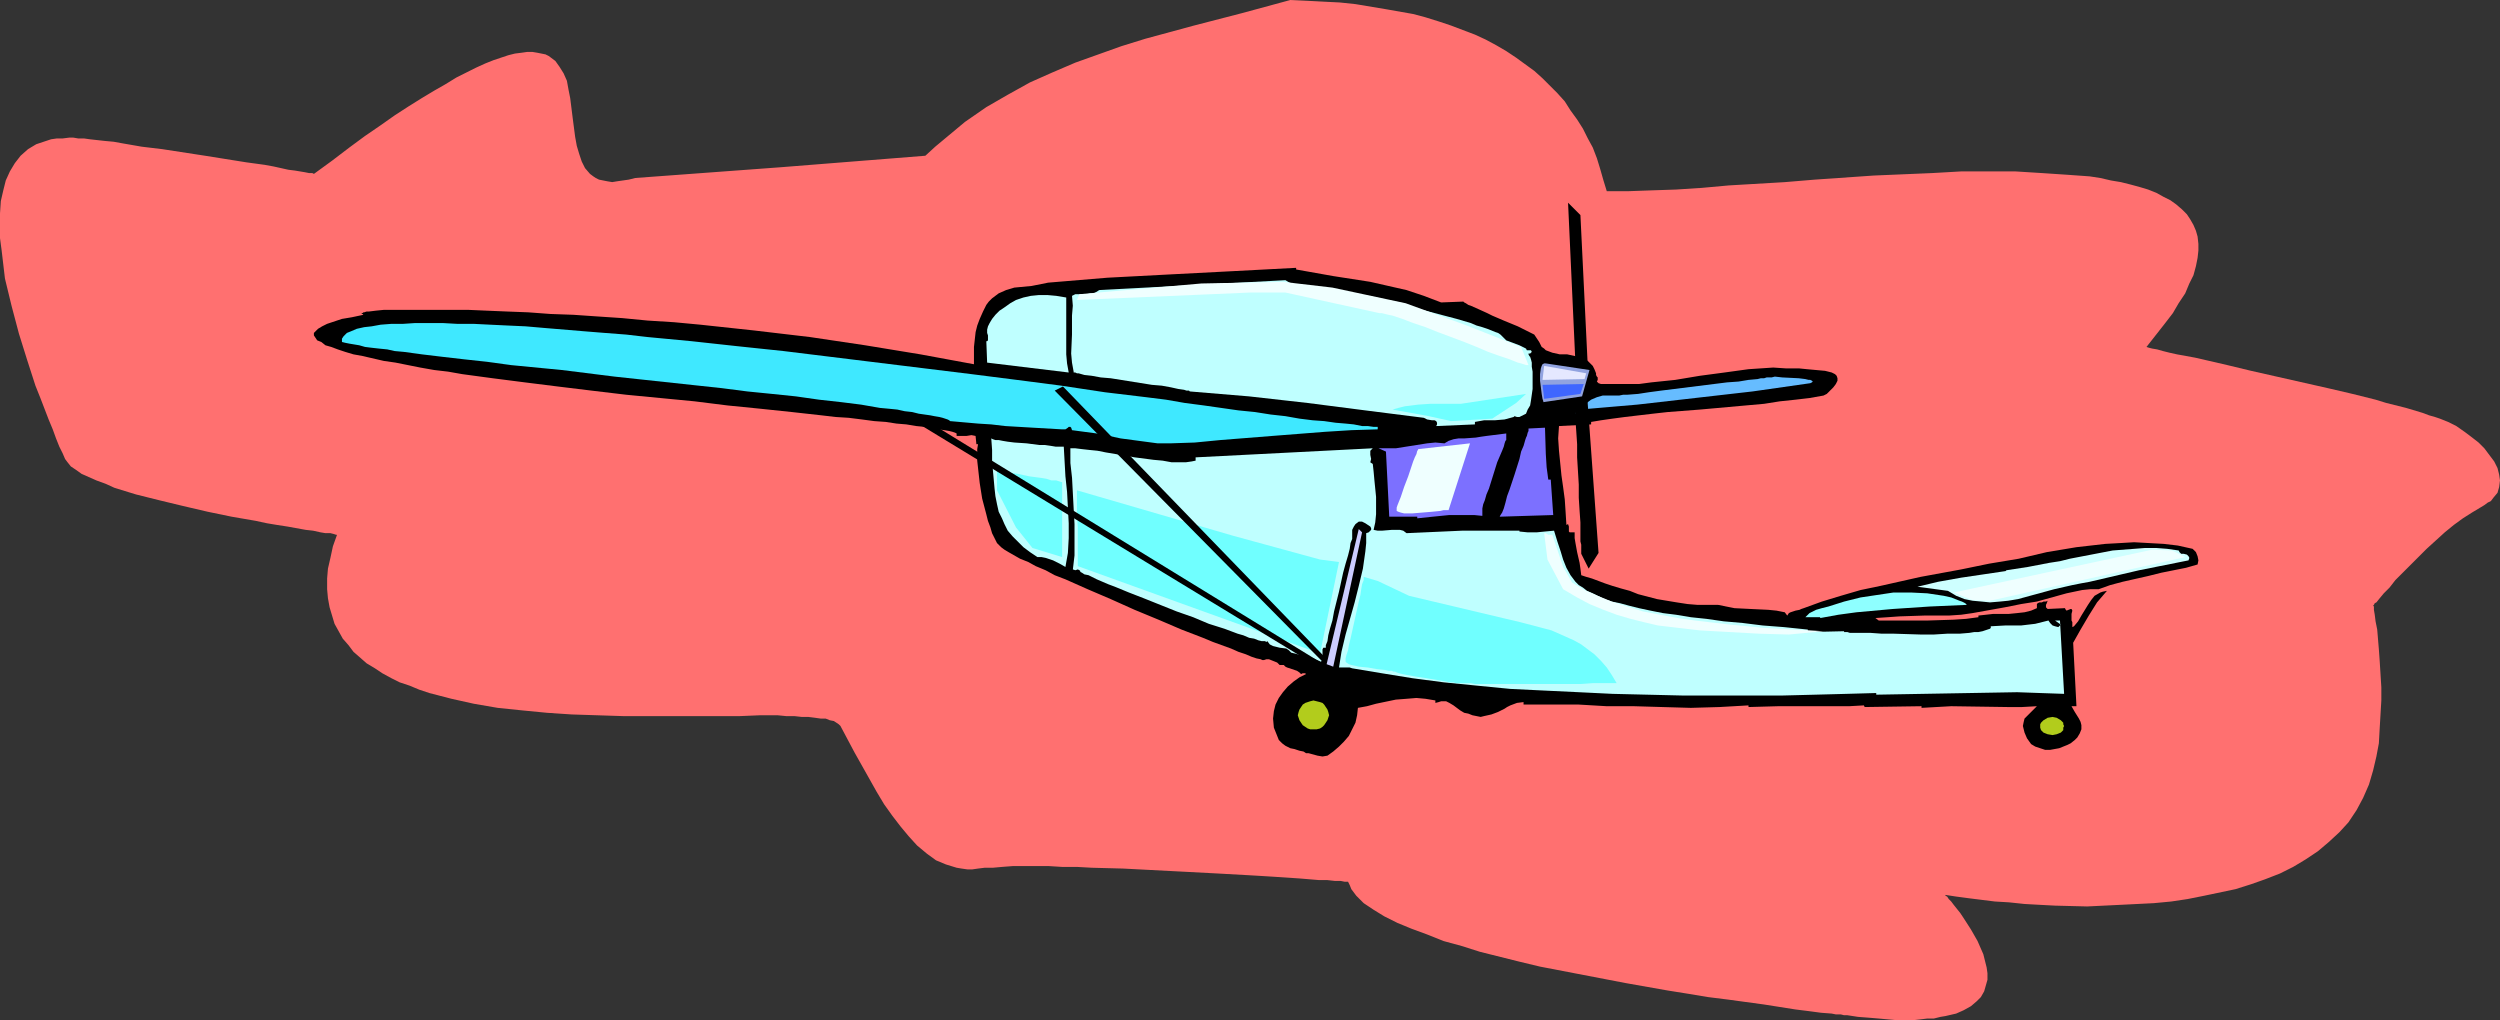
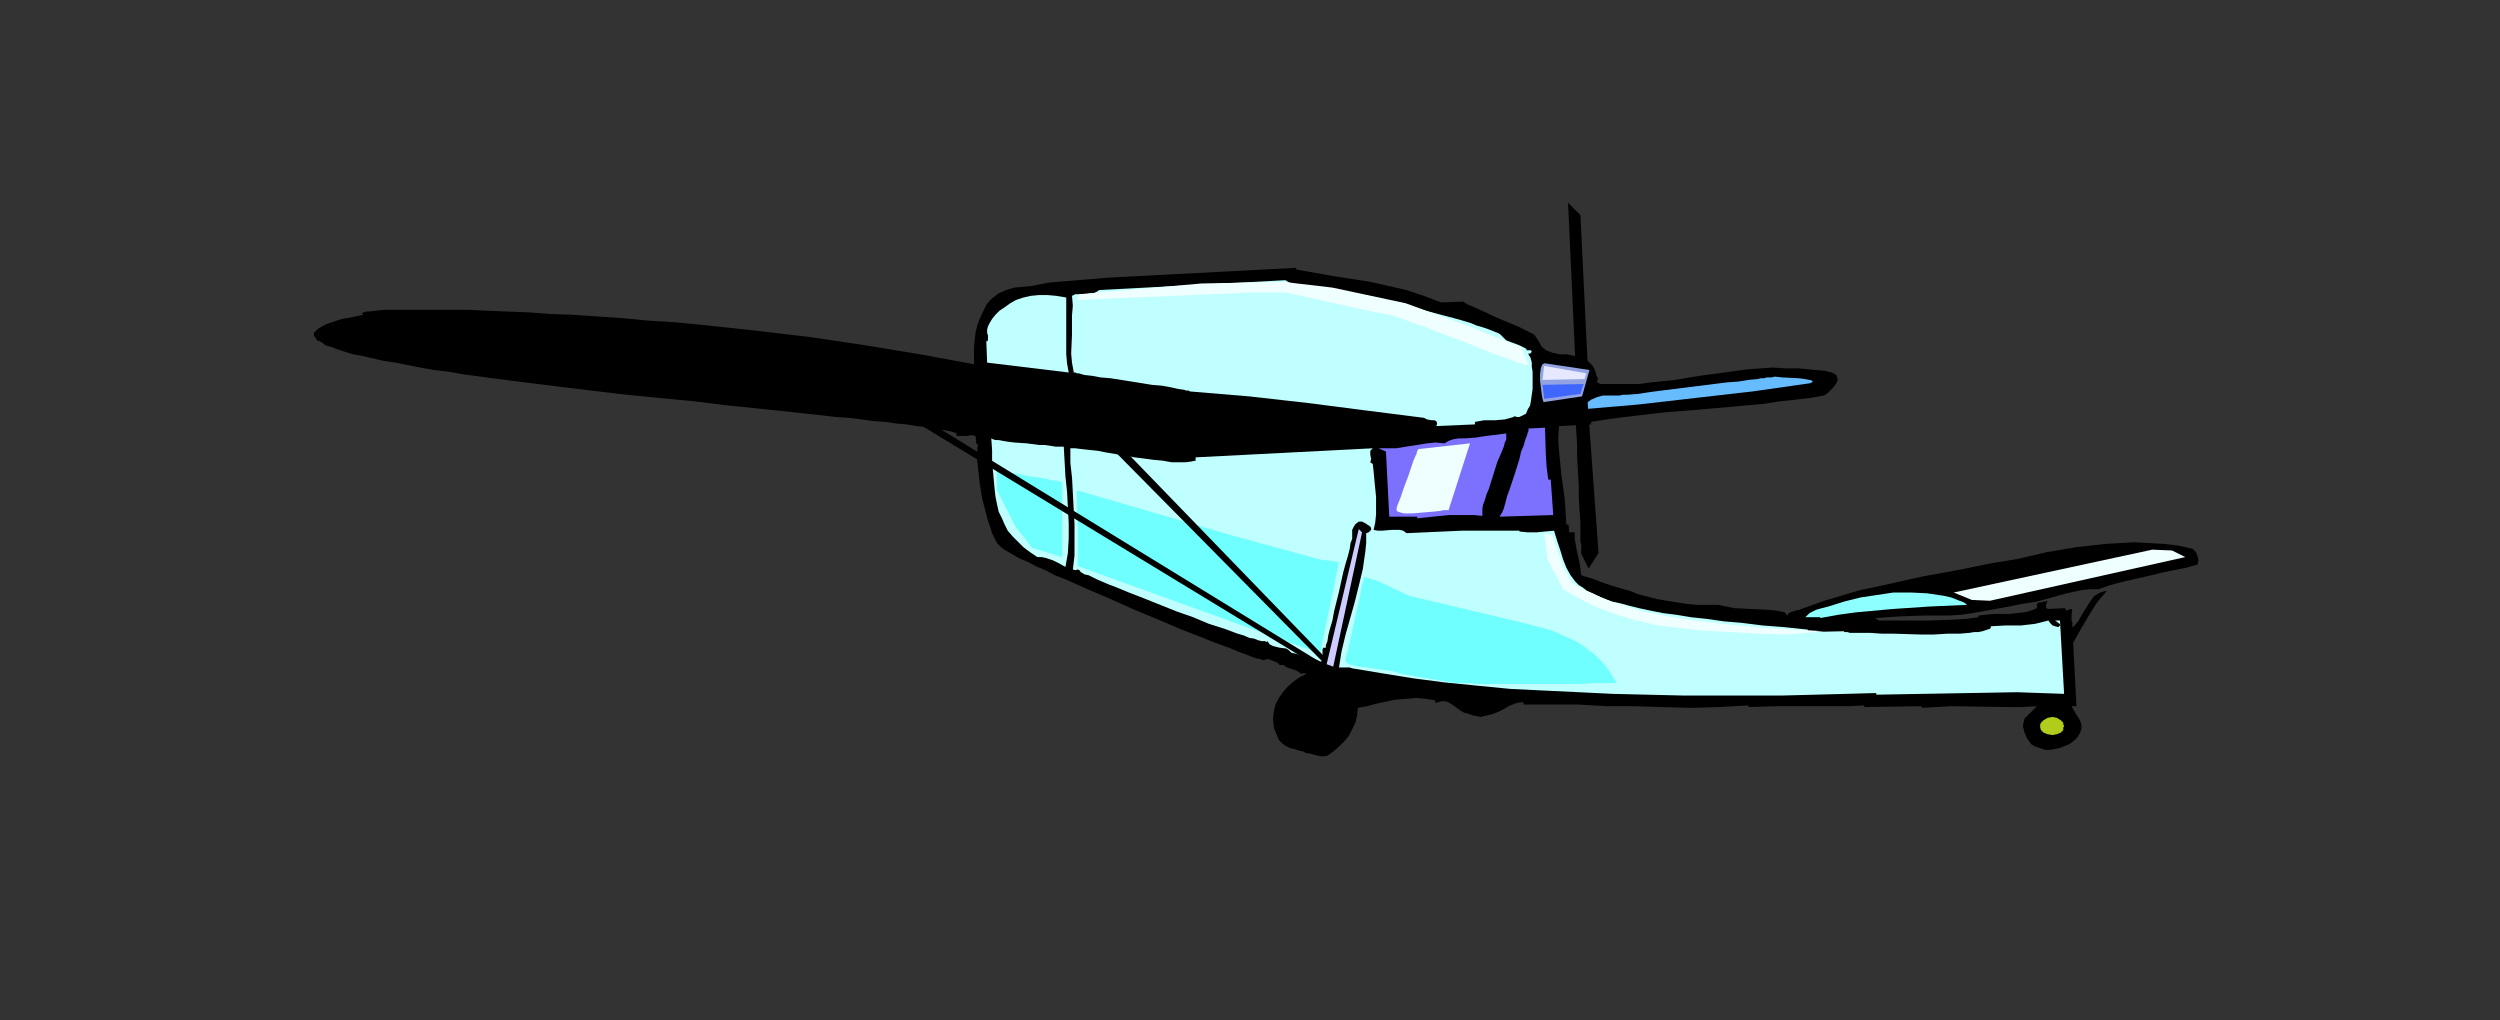
<svg xmlns="http://www.w3.org/2000/svg" xmlns:ns1="http://sodipodi.sourceforge.net/DTD/sodipodi-0.dtd" xmlns:ns2="http://www.inkscape.org/namespaces/inkscape" version="1.0" width="129.724mm" height="52.938mm" id="svg31" ns1:docname="Plane 207.wmf">
  <rect width="100%" height="100%" fill="#333333" stroke="none" />
  <ns1:namedview id="namedview31" pagecolor="#ffffff" bordercolor="#000000" borderopacity="0.25" ns2:showpageshadow="2" ns2:pageopacity="0.0" ns2:pagecheckerboard="0" ns2:deskcolor="#d1d1d1" ns2:document-units="mm" />
  <defs id="defs1">
    <pattern id="WMFhbasepattern" patternUnits="userSpaceOnUse" width="6" height="6" x="0" y="0" />
  </defs>
-   <path style="fill:#ff7070;fill-opacity:1;fill-rule:evenodd;stroke:none" d="m 181.477,30.545 1.939,-1.778 1.939,-1.616 3.878,-3.232 4.202,-2.909 4.202,-2.424 4.363,-2.424 4.363,-1.939 4.525,-1.939 4.525,-1.616 4.525,-1.616 4.686,-1.455 9.534,-2.586 9.373,-2.424 L 253.065,0 l 3.394,0.162 3.07,0.162 3.232,0.162 3.07,0.323 2.909,0.485 2.909,0.485 2.747,0.485 2.747,0.485 2.424,0.646 2.586,0.808 2.424,0.808 4.686,1.778 2.101,0.97 2.101,1.131 1.939,1.131 1.939,1.293 1.778,1.293 1.778,1.293 1.616,1.455 1.454,1.455 1.454,1.455 1.454,1.616 1.131,1.778 1.293,1.778 1.131,1.778 0.97,1.939 0.97,1.778 0.808,2.101 0.646,2.101 0.646,2.263 0.646,2.101 h 2.101 2.101 l 4.525,-0.162 4.848,-0.162 5.01,-0.323 5.333,-0.485 5.494,-0.323 5.494,-0.323 5.818,-0.485 11.635,-0.808 11.474,-0.485 5.656,-0.323 h 5.494 5.171 l 5.171,0.323 4.848,0.323 2.262,0.162 2.262,0.162 2.101,0.323 2.101,0.485 1.939,0.323 1.939,0.485 1.778,0.485 1.616,0.485 1.616,0.646 1.454,0.808 1.293,0.646 1.131,0.808 1.131,0.97 0.97,0.97 0.646,0.97 0.646,1.131 0.485,1.131 0.323,1.131 0.162,1.455 v 1.293 l -0.162,1.455 -0.323,1.616 -0.485,1.778 -0.808,1.616 -0.808,1.939 -1.293,1.939 -1.131,1.939 -1.616,2.101 -1.778,2.263 -1.778,2.263 v 0 l 0.485,0.162 0.646,0.162 0.97,0.162 1.131,0.323 1.293,0.323 1.454,0.323 1.778,0.323 1.778,0.323 2.101,0.485 2.101,0.485 2.101,0.485 4.686,1.131 5.01,1.131 10.019,2.263 4.848,1.131 4.525,1.131 2.101,0.646 1.939,0.485 1.939,0.485 1.616,0.485 1.616,0.485 1.293,0.485 1.131,0.323 0.97,0.323 1.616,0.646 1.616,0.808 1.616,1.131 1.293,0.97 1.454,1.131 1.131,1.131 0.97,1.293 0.97,1.293 0.646,1.293 0.323,1.293 0.162,1.131 -0.162,1.293 -0.323,1.131 -0.808,0.97 -0.485,0.646 -0.646,0.323 -0.646,0.485 -0.808,0.485 -1.616,0.97 -1.778,1.131 -1.778,1.293 -1.778,1.455 -3.555,3.232 -3.232,3.232 -1.454,1.455 -1.454,1.455 -1.131,1.455 -1.131,1.131 -0.808,0.97 -0.646,0.808 -0.323,0.162 -0.162,0.323 v 0 l -0.162,0.162 v 0 l 0.162,0.162 v 0.323 0.323 l 0.162,0.97 0.162,1.293 0.323,1.616 0.162,1.939 0.162,1.939 0.162,2.263 0.162,2.586 0.162,2.586 v 2.586 l -0.162,2.747 -0.162,2.747 -0.162,2.909 -0.485,2.586 -0.646,2.747 -0.808,2.747 -1.131,2.586 -1.293,2.424 -1.616,2.424 -1.778,1.939 -2.101,1.939 -2.101,1.778 -2.424,1.616 -2.424,1.455 -2.586,1.293 -2.909,1.131 -2.747,0.97 -3.07,0.97 -3.07,0.646 -3.07,0.646 -3.232,0.646 -3.232,0.485 -3.394,0.323 -6.464,0.323 -6.626,0.323 -6.302,-0.162 -3.07,-0.162 -2.909,-0.162 -3.07,-0.323 -2.747,-0.162 -2.586,-0.323 -2.586,-0.323 -2.424,-0.323 -2.101,-0.323 v 0.162 l 0.323,0.162 0.323,0.485 0.485,0.485 0.485,0.646 0.646,0.808 0.646,0.808 0.646,0.97 1.454,2.263 1.293,2.263 1.131,2.586 0.323,1.293 0.323,1.293 0.162,1.131 v 1.293 l -0.323,1.131 -0.323,1.131 -0.646,1.131 -0.808,0.808 -1.131,0.97 -1.454,0.808 -1.454,0.646 -2.101,0.485 -0.97,0.162 -1.293,0.323 h -1.293 l -1.293,0.162 -1.454,0.162 h -3.232 l -1.778,-0.162 -1.778,-0.162 -1.939,-0.162 -2.101,-0.162 -2.101,-0.323 h -0.646 l -0.646,-0.162 h -0.97 l -0.808,-0.162 -2.101,-0.162 -2.424,-0.323 -2.586,-0.323 -3.07,-0.485 -3.07,-0.485 -3.555,-0.485 -3.555,-0.485 -3.878,-0.485 -3.878,-0.646 -4.04,-0.646 -8.242,-1.455 -8.403,-1.616 -8.403,-1.616 -4.04,-0.97 -3.878,-0.97 -3.878,-0.97 -3.555,-1.131 -3.555,-0.97 -3.232,-1.293 -3.07,-1.131 -2.747,-1.131 -2.586,-1.293 -2.101,-1.293 -1.939,-1.293 -0.646,-0.646 -0.808,-0.808 -0.485,-0.646 -0.485,-0.646 -0.323,-0.808 -0.323,-0.646 h -0.162 -0.485 l -0.808,-0.162 h -1.131 l -1.454,-0.162 h -1.616 l -1.939,-0.162 -1.939,-0.162 -2.424,-0.162 -2.424,-0.162 -2.586,-0.162 -2.747,-0.162 -5.818,-0.323 -6.141,-0.323 -12.443,-0.646 -6.141,-0.162 -2.909,-0.162 h -2.909 l -2.586,-0.162 h -7.11 l -2.101,0.162 -1.778,0.162 h -1.616 l -1.293,0.162 -1.131,0.162 h -0.97 l -1.131,-0.162 -0.97,-0.162 -2.101,-0.646 -1.939,-0.808 -1.778,-1.293 -1.939,-1.616 -1.616,-1.778 -1.616,-1.939 -1.616,-2.101 -1.616,-2.263 -1.454,-2.424 -1.454,-2.586 -2.909,-5.172 -2.747,-5.172 -0.323,-0.323 -0.485,-0.323 -0.485,-0.323 -0.808,-0.162 -0.808,-0.323 h -0.97 l -1.131,-0.162 -1.293,-0.162 h -1.293 l -1.454,-0.162 h -1.616 l -1.616,-0.162 h -3.555 l -3.878,0.162 h -4.202 -4.363 -14.382 l -5.01,-0.162 -5.01,-0.162 -4.848,-0.323 -5.01,-0.485 -4.686,-0.485 -4.686,-0.808 -4.363,-0.97 -4.363,-1.131 -1.939,-0.646 -1.939,-0.808 -1.939,-0.646 -1.616,-0.808 -1.778,-0.97 -1.454,-0.97 -1.616,-0.97 -1.293,-1.131 -1.293,-1.131 -0.97,-1.293 -1.131,-1.293 -0.808,-1.455 -0.808,-1.455 -0.485,-1.616 -0.485,-1.616 -0.323,-1.778 -0.162,-1.778 v -2.101 l 0.162,-1.939 0.485,-2.101 0.485,-2.263 0.808,-2.263 h -0.162 l -0.485,-0.162 -0.646,-0.162 h -0.97 l -0.97,-0.162 -1.454,-0.323 -1.454,-0.162 -1.778,-0.323 -1.778,-0.323 -2.101,-0.323 -1.939,-0.323 -2.262,-0.485 -4.686,-0.808 -4.686,-0.97 -4.848,-1.131 -4.686,-1.131 -4.525,-1.131 -2.101,-0.646 -2.101,-0.646 -1.778,-0.808 -1.778,-0.646 -1.454,-0.646 -1.454,-0.646 -1.131,-0.808 -0.97,-0.646 -0.646,-0.808 -0.485,-0.646 -0.485,-1.131 -0.646,-1.293 -0.646,-1.616 L 10.342,84.201 9.534,82.262 8.726,80.161 7.918,78.06 6.949,75.636 5.333,70.626 3.717,65.454 2.262,59.959 0.97,54.626 0.646,51.878 0.323,49.131 0,46.707 V 44.121 41.858 L 0.162,39.434 0.646,37.333 1.131,35.394 1.939,33.616 2.909,32 4.04,30.545 5.494,29.252 7.11,28.283 l 1.939,-0.646 0.97,-0.323 1.131,-0.162 h 1.131 l 1.293,-0.162 h 0.808 l 0.97,0.162 h 1.131 l 1.131,0.162 1.454,0.162 1.454,0.162 1.778,0.162 1.778,0.323 3.717,0.646 4.04,0.485 8.403,1.293 4.04,0.646 4.04,0.646 3.555,0.485 1.778,0.323 1.454,0.323 1.454,0.323 1.293,0.162 0.97,0.162 0.97,0.162 0.808,0.162 h 0.646 l 0.323,0.162 v 0 l 3.555,-2.586 3.394,-2.586 3.07,-2.263 3.07,-2.101 2.747,-1.939 2.747,-1.778 2.586,-1.616 2.424,-1.455 2.262,-1.293 2.101,-1.293 1.939,-0.97 1.939,-0.97 1.778,-0.808 1.616,-0.646 1.454,-0.485 1.454,-0.485 1.293,-0.323 1.293,-0.162 1.131,-0.162 h 0.97 l 0.97,0.162 0.808,0.162 0.808,0.162 0.646,0.323 0.646,0.485 0.646,0.485 0.808,1.131 0.808,1.293 0.646,1.455 0.323,1.778 0.323,1.616 0.485,3.879 0.485,3.717 0.323,1.778 0.485,1.616 0.485,1.455 0.646,1.293 0.97,1.131 0.646,0.485 0.485,0.323 0.646,0.323 0.808,0.162 0.808,0.162 0.97,0.162 0.97,-0.162 1.131,-0.162 1.131,-0.162 1.293,-0.323 28.442,-2.101 z" id="path1" />
  <path style="fill:#000000;fill-opacity:1;fill-rule:evenodd;stroke:none" d="m 71.266,61.737 -0.162,-0.162 H 70.942 V 61.414 h 0.162 l 0.162,-0.162 h 0.162 l 0.485,-0.162 h 0.485 l 1.293,-0.162 1.616,-0.162 h 1.939 2.424 2.586 2.909 3.07 3.555 l 3.717,0.162 3.878,0.162 4.202,0.162 4.363,0.323 4.525,0.162 4.686,0.323 4.848,0.323 5.01,0.485 5.171,0.323 5.171,0.485 10.504,1.131 10.989,1.293 10.827,1.616 10.827,1.778 10.504,1.939 V 69.818 68.04 l 0.162,-1.455 0.162,-1.455 0.323,-1.293 0.485,-1.293 0.646,-1.455 0.646,-1.293 0.485,-0.646 0.646,-0.646 0.646,-0.485 0.646,-0.485 1.454,-0.646 1.616,-0.485 3.394,-0.323 1.616,-0.323 1.616,-0.323 5.818,-0.485 5.818,-0.485 6.141,-0.323 6.141,-0.323 12.443,-0.646 12.282,-0.646 v 0.323 l 7.272,1.293 7.272,1.131 3.555,0.808 3.555,0.808 3.394,1.131 3.394,1.293 4.202,-0.162 h 0.162 l 0.162,0.162 0.323,0.162 0.485,0.323 0.485,0.162 1.454,0.646 1.778,0.808 0.97,0.485 2.262,0.97 2.747,1.131 2.909,1.455 0.323,0.162 0.323,0.485 0.646,0.97 0.485,0.97 0.485,0.323 0.323,0.323 1.293,0.485 1.454,0.323 h 1.454 l 1.454,0.323 1.454,0.323 0.646,0.323 0.485,0.323 0.485,0.485 0.485,0.485 0.323,0.646 0.323,0.808 v 0.323 l 0.162,0.323 0.162,0.162 v 0.162 0.323 l -0.162,0.323 v 0 l 0.162,0.162 0.162,0.162 0.485,0.162 v 0 0 h -0.162 2.586 2.424 2.586 l 2.424,-0.323 4.686,-0.485 4.848,-0.808 4.848,-0.646 4.686,-0.646 2.424,-0.162 2.424,-0.162 2.424,0.162 h 2.586 l 1.616,0.162 1.778,0.162 1.778,0.162 0.646,0.162 0.646,0.162 0.646,0.323 0.323,0.323 0.162,0.485 v 0.485 l -0.323,0.646 -0.485,0.646 -0.808,0.808 -0.485,0.485 -0.646,0.323 -2.747,0.485 -2.747,0.323 -3.07,0.323 -3.07,0.485 -12.605,1.131 -6.302,0.485 -2.909,0.323 -2.747,0.323 -2.747,0.323 -2.424,0.323 -2.262,0.323 -1.939,0.323 v 0.485 l -6.302,0.323 -0.162,2.424 0.162,2.424 0.485,4.848 0.323,2.263 0.323,2.424 0.162,2.424 0.162,2.586 0.323,-0.162 0.162,0.485 v 0.485 0.485 l 0.162,0.162 h 0.323 0.646 v 1.131 l 0.162,0.97 0.323,1.778 0.485,2.101 0.162,1.131 0.162,1.293 0.97,0.323 1.131,0.323 1.293,0.485 1.293,0.485 1.454,0.485 1.616,0.485 1.778,0.485 1.616,0.646 3.717,0.97 3.878,0.646 2.101,0.323 1.939,0.162 h 2.101 1.939 l 1.616,0.323 1.616,0.323 3.232,0.162 3.394,0.162 1.616,0.162 1.616,0.323 0.485,0.646 0.323,-0.485 0.323,-0.162 0.97,-0.323 0.808,-0.162 0.323,-0.162 0.485,-0.162 3.555,-1.293 3.717,-1.131 3.878,-1.131 3.878,-0.808 7.918,-1.778 7.918,-1.455 5.494,-1.131 5.818,-0.97 5.494,-1.293 5.818,-0.97 5.656,-0.646 2.909,-0.162 2.747,-0.162 2.909,0.162 2.909,0.162 2.747,0.323 2.909,0.646 0.646,0.646 0.323,0.808 0.162,0.808 -0.162,0.808 -2.262,0.646 -2.424,0.485 -2.424,0.485 -2.586,0.646 -5.01,1.131 -2.424,0.646 -2.262,0.808 h -1.616 l -1.616,0.162 -3.07,0.646 -2.909,0.808 -2.909,0.808 -3.07,0.485 -3.232,0.646 -6.302,1.131 -2.262,0.323 -2.424,0.162 h -4.848 l -4.848,0.162 -2.262,0.162 -2.424,0.162 0.646,0.485 h 4.686 5.01 l 5.01,-0.162 2.424,-0.162 2.424,-0.323 v -0.323 l 1.454,-0.162 1.454,-0.162 h 1.616 1.454 l 1.616,-0.162 1.454,-0.162 1.293,-0.323 1.131,-0.485 v -0.485 -0.323 l 0.162,-0.162 0.323,-0.162 h 0.485 l 0.323,-0.162 h 0.485 l 0.323,-0.162 -0.162,0.485 -0.162,0.323 v 0.485 l 0.323,0.323 3.394,-0.162 0.162,0.323 0.162,0.162 0.808,-0.323 h 0.162 l 0.162,0.323 -0.162,0.646 v 0.808 0.485 l 0.162,0.323 v 0.97 l 0.323,-0.162 0.808,-0.97 0.646,-1.131 1.293,-2.101 0.646,-0.97 0.646,-0.808 1.131,-0.646 0.485,-0.162 0.808,-0.162 -0.97,1.131 -0.97,1.131 -1.616,2.586 -1.616,2.747 -1.454,2.586 0.646,12.444 h -0.97 l 0.646,1.131 0.808,1.293 0.323,0.646 0.162,0.646 v 0.808 l -0.323,0.808 -0.485,0.808 -0.485,0.485 -0.808,0.646 -0.646,0.323 -1.616,0.646 -1.778,0.323 h -0.97 l -0.97,-0.323 -0.97,-0.323 -0.808,-0.485 -0.808,-1.131 -0.485,-1.131 -0.162,-0.646 -0.162,-0.646 0.162,-0.808 0.162,-0.646 2.424,-2.424 -2.909,0.162 h -2.909 l -10.989,-0.162 -2.909,0.162 -2.909,0.162 v -0.323 l -11.15,0.162 -0.162,-0.323 -2.909,0.162 h -2.747 -5.656 -5.494 l -5.818,0.162 v -0.323 l -5.656,0.323 -5.656,0.162 -5.656,-0.162 -5.494,-0.162 h -5.333 l -5.494,-0.323 h -10.827 v -0.485 l -1.293,0.162 -1.293,0.485 -0.646,0.323 -0.485,0.323 -1.293,0.646 -1.293,0.485 -1.454,0.323 -0.646,0.162 -0.808,-0.162 -0.808,-0.162 -0.808,-0.323 -0.808,-0.162 -0.808,-0.485 -0.646,-0.485 -0.646,-0.485 -0.808,-0.485 -0.646,-0.323 h -0.97 l -0.485,0.162 -0.646,0.162 v -0.485 l -1.939,-0.323 -1.778,-0.162 -1.939,0.162 -2.101,0.162 -3.878,0.808 -1.778,0.485 -1.778,0.323 -0.162,1.455 -0.323,1.455 -0.646,1.293 -0.646,1.293 -0.97,1.131 -0.97,0.97 -1.131,0.97 -1.131,0.808 -0.97,0.162 -0.97,-0.162 -1.778,-0.485 h -0.485 l -0.485,-0.323 -0.808,-0.162 -0.97,-0.323 -0.808,-0.162 -0.97,-0.485 -0.646,-0.485 -0.646,-0.646 -0.323,-0.808 -0.323,-0.808 -0.323,-0.808 -0.162,-1.778 0.162,-1.455 0.323,-1.293 0.646,-1.293 0.808,-1.131 0.97,-1.131 1.131,-0.97 1.131,-0.808 1.293,-0.646 -0.162,-0.162 h -0.485 l -0.323,0.162 -0.323,-0.323 -0.485,-0.323 -0.97,-0.323 -0.97,-0.323 -0.323,-0.162 -0.323,-0.323 h -0.808 l -0.485,-0.485 -0.808,-0.323 -0.808,-0.323 h -0.485 l -0.485,0.162 h -0.323 l -0.323,-0.162 -0.808,-0.162 -0.97,-0.323 -1.131,-0.485 -1.454,-0.485 -1.454,-0.646 -1.778,-0.646 -1.778,-0.646 -1.939,-0.808 -4.202,-1.616 -4.525,-1.939 -4.686,-1.939 -4.686,-2.101 -4.525,-1.939 -4.363,-1.939 -2.101,-0.808 -1.778,-0.97 -1.939,-0.808 -1.454,-0.808 -1.616,-0.646 -1.131,-0.646 -1.131,-0.646 -0.808,-0.485 -0.646,-0.485 -0.323,-0.323 -0.485,-0.485 -0.485,-0.97 -0.485,-0.97 -0.323,-1.131 -0.485,-1.293 -0.323,-1.293 -0.808,-3.071 -0.485,-3.071 -0.323,-2.909 -0.162,-1.455 v -1.131 -1.131 l 0.162,-0.97 h -0.323 l -0.162,-1.616 -0.808,-0.162 -0.97,0.162 h -1.939 v -0.485 l -0.323,-0.162 -0.485,-0.162 -0.646,-0.162 -0.97,-0.162 -1.131,-0.162 -1.293,-0.323 -1.454,-0.162 -1.616,-0.162 -1.939,-0.323 -1.939,-0.162 -2.101,-0.323 -2.262,-0.162 -2.424,-0.323 -2.586,-0.323 -2.586,-0.162 -2.747,-0.323 -5.818,-0.646 -6.141,-0.646 -6.464,-0.646 -6.464,-0.808 -13.413,-1.293 -6.787,-0.808 -6.626,-0.808 -6.464,-0.808 -6.302,-0.808 -5.979,-0.808 -2.747,-0.485 -2.747,-0.323 -2.747,-0.485 -2.424,-0.485 -2.424,-0.485 -2.262,-0.323 -2.101,-0.485 -2.101,-0.485 -1.778,-0.323 -1.616,-0.485 -1.454,-0.485 -1.293,-0.485 -1.131,-0.323 -0.808,-0.646 -0.808,-0.323 -0.323,-0.485 -0.323,-0.485 v -0.485 l 0.323,-0.323 0.485,-0.485 0.808,-0.485 0.97,-0.485 1.454,-0.485 1.454,-0.485 1.939,-0.323 z" id="path2" />
-   <path style="fill:#3fe8ff;fill-opacity:1;fill-rule:evenodd;stroke:none" d="m 270.195,83.717 v 0.485 l -5.171,0.162 -5.171,0.323 -10.342,0.808 -10.181,0.808 -5.01,0.485 -4.848,0.162 h -2.424 l -2.424,-0.323 -4.848,-0.646 -2.262,-0.485 -2.424,-0.485 -4.848,-0.646 -0.162,-0.485 -0.162,-0.162 h -0.323 l -0.162,0.162 -0.485,0.323 h -0.323 -0.323 l -5.656,-0.323 -5.494,-0.323 -2.747,-0.323 -2.586,-0.162 -5.494,-0.485 -0.162,-0.162 -0.323,-0.162 -0.485,-0.162 -0.485,-0.162 -0.646,-0.162 -0.97,-0.162 -0.808,-0.162 -1.131,-0.162 -1.131,-0.162 -1.293,-0.323 -1.454,-0.162 -1.454,-0.323 -1.616,-0.162 -1.778,-0.162 -3.717,-0.646 -3.878,-0.485 -4.363,-0.485 -4.525,-0.646 -4.686,-0.485 -4.848,-0.485 -5.01,-0.646 -10.504,-1.131 -10.504,-1.131 -10.342,-1.293 -5.01,-0.485 -5.01,-0.485 -4.686,-0.646 L 90.981,70.464 86.779,69.979 82.739,69.494 79.184,69.01 77.406,68.848 75.952,68.525 74.336,68.363 72.882,68.201 71.589,68.04 70.458,67.717 69.488,67.555 68.518,67.393 67.71,67.232 67.064,67.07 v -0.646 l 0.323,-0.485 0.646,-0.646 0.808,-0.323 1.131,-0.485 1.454,-0.323 1.454,-0.162 1.778,-0.323 2.101,-0.162 h 2.262 l 2.424,-0.162 h 2.586 2.747 l 2.909,0.162 h 3.232 l 3.232,0.162 3.394,0.162 3.555,0.162 3.717,0.323 3.878,0.323 3.878,0.323 4.04,0.323 4.202,0.323 4.202,0.485 8.565,0.808 8.888,0.97 9.211,0.97 9.211,1.131 18.422,2.263 9.211,1.131 8.888,1.131 8.726,1.131 8.565,1.293 4.04,0.485 4.04,0.485 3.878,0.485 3.717,0.646 3.717,0.485 3.394,0.485 3.394,0.485 3.232,0.323 3.07,0.485 2.909,0.323 2.747,0.485 2.586,0.323 2.262,0.162 2.262,0.323 1.939,0.162 1.616,0.162 1.616,0.323 h 1.131 l 1.131,0.162 z" id="path3" />
  <path style="fill:#bfffff;fill-opacity:1;fill-rule:evenodd;stroke:none" d="m 194.405,85.979 0.323,0.162 0.485,0.162 h 0.646 l 0.808,0.162 0.97,0.162 1.293,0.162 2.424,0.162 2.424,0.323 h 1.131 l 1.131,0.162 0.97,0.162 h 0.808 0.485 0.323 l 0.162,2.909 0.162,2.909 0.323,3.071 0.162,3.071 0.162,3.071 v 2.909 l -0.162,2.909 -0.485,2.747 -1.131,-0.646 -1.293,-0.646 -1.454,-0.485 -0.808,-0.162 h -0.808 l -1.454,-0.97 -1.293,-0.97 -1.131,-1.131 -0.97,-0.97 -0.97,-1.131 -0.646,-1.293 -0.485,-1.131 -0.646,-1.293 -0.323,-1.455 -0.323,-1.616 -0.162,-1.455 -0.162,-1.778 -0.162,-1.778 -0.162,-1.939 v -2.101 z" id="path4" />
  <path style="fill:#bfffff;fill-opacity:1;fill-rule:evenodd;stroke:none" d="m 193.435,66.909 h 0.162 l 0.162,-0.162 v -0.162 -0.162 -0.646 l -0.162,-0.485 v -0.646 l 0.162,-0.646 0.323,-0.646 0.485,-0.808 0.646,-0.808 0.808,-0.808 0.97,-0.646 1.131,-0.808 1.131,-0.646 1.454,-0.485 1.454,-0.323 1.616,-0.162 h 1.616 l 1.778,0.162 1.939,0.323 v 3.556 3.717 3.879 l 0.162,1.778 0.323,1.778 -15.998,-1.939 z" id="path5" />
  <path style="fill:#bfffff;fill-opacity:1;fill-rule:evenodd;stroke:none" d="m 209.918,87.918 h 0.97 l 1.293,0.162 1.454,0.162 1.616,0.162 1.616,0.323 1.939,0.323 3.717,0.646 3.717,0.485 1.778,0.162 1.778,0.323 h 1.454 1.293 l 1.131,-0.162 0.808,-0.162 v -0.646 l 34.744,-1.778 -0.323,0.323 -0.162,0.162 v 0.808 l 0.162,0.808 -0.162,0.646 0.485,0.323 0.162,1.455 0.162,1.778 0.323,3.232 v 1.778 1.616 l -0.162,1.616 -0.323,1.455 0.808,0.162 h 0.808 l 1.939,-0.162 h 1.616 l 0.646,0.162 0.646,0.485 10.827,-0.485 v 0 h 11.312 v 0.162 l 1.616,0.162 h 1.778 l 1.616,-0.162 1.778,-0.162 0.646,2.101 0.646,1.939 0.485,1.616 0.646,1.616 0.808,1.455 0.97,1.293 0.646,0.646 0.808,0.485 0.808,0.646 1.131,0.485 0.97,0.485 1.293,0.646 1.454,0.485 1.616,0.323 1.778,0.485 1.939,0.485 2.262,0.485 2.424,0.485 2.586,0.323 2.909,0.485 3.07,0.323 3.394,0.485 3.717,0.323 3.878,0.485 4.202,0.323 4.686,0.485 v 0.485 l 7.11,-0.162 v 0.162 h 0.646 l 0.485,0.162 h 1.293 0.808 1.939 l 2.262,0.162 h 2.424 l 5.171,0.162 h 2.586 l 2.586,-0.162 h 2.424 l 1.939,-0.162 0.97,-0.162 h 0.808 l 0.808,-0.162 0.485,-0.162 0.485,-0.162 0.485,-0.162 0.162,-0.162 v -0.323 l 2.909,-0.162 h 1.454 1.616 l 2.747,-0.323 1.293,-0.323 1.293,-0.323 0.323,0.485 0.485,0.485 0.485,0.162 0.646,0.162 0.485,-0.485 -1.131,-0.808 h 0.97 l 0.808,14.384 -4.686,-0.162 -4.525,-0.162 -9.211,0.162 -9.211,0.162 -9.211,0.162 v -0.323 l -5.818,0.162 -6.141,0.162 -6.302,0.162 h -6.464 -6.626 -6.787 l -13.574,-0.323 -6.626,-0.323 -6.787,-0.323 -6.626,-0.323 -6.626,-0.646 -6.464,-0.646 -6.141,-0.808 -5.979,-0.97 -5.818,-0.97 -0.485,-0.162 h -0.646 -0.646 -0.808 l 0.485,-3.071 0.808,-3.394 1.778,-6.303 0.808,-3.232 0.808,-3.394 0.485,-3.394 0.162,-1.616 v -1.939 l 0.485,-0.162 0.323,-0.323 0.162,-0.162 v -0.323 l -0.162,-0.323 -0.485,-0.323 -0.485,-0.323 -0.646,-0.323 h -0.323 -0.323 l -0.646,0.485 -0.323,0.485 -0.323,0.646 v 1.293 0.162 0.323 l -0.323,0.808 -0.162,1.131 -0.323,1.293 -0.485,1.616 -0.485,1.778 -0.808,3.717 -0.97,3.879 -0.323,1.778 -0.485,1.616 -0.323,1.293 -0.162,1.131 -0.323,0.808 v 0.323 0.162 h -0.485 l -0.162,0.323 v 0.323 1.616 l -0.162,0.323 -0.162,0.162 -1.454,-0.646 -1.454,-0.485 -1.616,-0.323 -1.293,-0.323 -0.485,-0.485 -0.485,-0.323 -1.293,-0.162 -0.646,-0.162 -0.646,-0.162 -0.646,-0.323 -0.485,-0.646 -0.162,0.162 -0.323,-0.162 h -0.646 l -0.646,-0.162 -0.808,-0.323 -0.97,-0.162 -1.131,-0.485 -1.131,-0.323 -1.293,-0.485 -1.293,-0.485 -3.07,-0.97 -3.07,-1.293 -3.232,-1.131 -6.464,-2.586 -2.909,-1.131 -2.747,-1.131 -1.293,-0.485 -1.131,-0.485 -1.131,-0.485 -0.97,-0.485 -0.646,-0.323 -0.808,-0.162 -0.485,-0.323 -0.323,-0.162 v -0.162 l -0.162,-0.162 -0.323,-0.162 -0.485,0.162 -0.485,-0.162 0.323,-2.747 v -3.071 -3.071 l -0.162,-2.909 -0.323,-6.141 -0.323,-2.909 z" id="path6" />
  <path style="fill:#bfffff;fill-opacity:1;fill-rule:evenodd;stroke:none" d="m 210.241,58.02 0.646,-0.323 h 0.808 1.454 l 0.646,-0.162 h 0.646 l 0.646,-0.323 0.485,-0.323 36.522,-1.939 0.808,0.485 0.97,0.323 0.97,0.323 0.646,0.323 0.646,-0.162 h 0.485 l 0.97,0.162 h 0.97 l 0.97,0.162 1.131,0.162 1.293,0.162 1.454,0.323 2.909,0.485 3.232,0.808 6.626,1.616 3.394,0.808 3.07,0.808 3.07,0.808 2.747,0.808 1.131,0.485 1.131,0.323 0.97,0.323 0.808,0.323 0.808,0.323 0.485,0.162 0.485,0.323 0.162,0.162 0.485,0.485 0.485,0.485 1.293,0.485 1.293,0.485 0.646,0.323 0.646,0.323 0.162,0.323 h 0.162 0.485 0.162 l 0.162,0.323 v 0 l -0.323,0.323 h -0.323 v 0.162 l 0.162,0.323 0.162,0.162 0.162,0.485 0.162,0.646 v 0.808 l 0.162,0.97 v 0.97 2.424 l -0.162,1.131 -0.162,1.131 -0.162,0.97 -0.485,0.808 -0.323,0.808 -0.646,0.323 -0.646,0.323 h -0.485 l -0.485,-0.162 -0.162,0.162 -1.778,0.485 -1.939,0.162 h -2.101 l -1.778,0.323 v 0.485 l -7.595,0.323 0.162,-0.323 v -0.323 l -0.162,-0.323 -0.323,-0.162 h -0.485 l -0.97,-0.162 -0.323,-0.162 -0.323,-0.162 -11.474,-1.455 -11.312,-1.455 -11.474,-1.293 -11.635,-0.97 -0.162,-0.162 h -0.162 -0.323 l -0.485,-0.162 -1.131,-0.162 -1.454,-0.323 -1.778,-0.323 -1.939,-0.162 -4.04,-0.646 -4.04,-0.646 -1.939,-0.162 -1.778,-0.323 -1.454,-0.162 -1.131,-0.323 h -0.323 l -0.323,-0.162 h -0.323 v -0.162 l -0.323,-1.778 -0.162,-1.778 0.162,-3.717 v -3.717 l 0.162,-1.939 z" id="path7" />
  <path style="fill:#000000;fill-opacity:1;fill-rule:evenodd;stroke:none" d="m 257.267,137.857 h 0.646 l 0.646,0.162 0.646,0.162 0.485,0.323 0.808,0.97 0.808,0.808 v 0.646 l -0.323,0.485 -0.323,0.323 -0.323,0.323 -0.97,0.485 -0.808,0.485 -0.646,0.162 h -0.485 l -0.485,-0.162 -0.485,-0.162 -0.323,-0.323 -0.323,-0.323 -0.323,-0.323 v -0.646 -0.97 l 0.323,-0.97 0.646,-0.808 0.323,-0.323 z" id="path8" />
  <path style="fill:#7c70ff;fill-opacity:1;fill-rule:evenodd;stroke:none" d="m 283.284,86.949 0.808,-0.485 0.97,-0.323 0.97,-0.162 h 1.131 l 2.262,-0.162 0.97,-0.162 1.131,-0.162 3.878,-0.485 v 1.293 l -0.162,0.162 -0.162,0.485 -0.162,0.646 -0.323,0.808 -0.485,1.131 -0.485,1.131 -0.808,2.586 -0.808,2.586 -0.485,1.131 -0.323,1.131 -0.323,0.808 -0.162,0.808 v 0.485 0.323 0.646 l -1.616,-0.162 h -1.454 -3.394 l -3.232,0.323 -3.07,0.323 v -0.323 h -5.494 l -0.646,-12.768 -1.454,-0.646 h 1.778 1.616 l 3.07,-0.485 3.07,-0.485 1.616,-0.162 z" id="path9" />
  <path style="fill:#7c70ff;fill-opacity:1;fill-rule:evenodd;stroke:none" d="m 299.768,84.525 v -0.485 l 3.232,-0.162 0.162,5.172 0.162,2.586 0.323,2.424 h 0.485 l 0.485,6.949 -10.504,0.323 0.162,-0.323 0.323,-0.485 0.323,-0.808 0.323,-1.131 0.323,-1.293 0.485,-1.293 0.97,-2.909 0.97,-3.071 0.323,-1.455 0.485,-1.131 0.323,-1.131 0.162,-0.485 0.162,-0.323 0.162,-0.646 z" id="path10" />
  <path style="fill:#66bcff;fill-opacity:1;fill-rule:evenodd;stroke:none" d="m 310.756,79.353 0.646,-0.485 0.646,-0.485 1.131,-0.485 1.131,-0.323 h 0.646 0.808 0.646 0.485 0.646 l 0.808,-0.162 h 0.808 l 2.101,-0.162 2.101,-0.323 2.424,-0.323 5.171,-0.646 5.171,-0.646 2.586,-0.323 2.262,-0.162 1.939,-0.323 1.778,-0.162 0.646,-0.162 h 0.646 l 0.485,-0.162 h 0.485 0.485 l 0.646,-0.162 1.454,0.162 3.232,0.162 1.293,0.162 0.646,0.162 h 0.323 l 0.323,0.162 0.162,0.162 -0.162,0.162 -0.323,0.162 -11.312,1.616 -11.312,1.293 -11.312,1.293 -11.312,0.97 -0.808,0.808 0.162,-0.323 0.323,-0.323 0.485,-0.323 0.646,-0.162 0.162,-0.323 z" id="path11" />
  <path style="fill:#8effff;fill-opacity:1;fill-rule:evenodd;stroke:none" d="m 358.59,118.949 3.07,-0.97 3.232,-0.808 3.232,-0.485 3.232,-0.485 h 3.394 l 3.232,0.162 3.232,0.485 1.454,0.323 1.616,0.646 0.485,0.162 0.323,0.162 0.323,0.162 0.323,0.323 -7.272,0.323 -7.272,0.485 -3.555,0.323 -3.555,0.323 -3.555,0.485 -3.555,0.646 v -0.162 h -2.909 l 0.485,-0.485 0.323,-0.323 1.293,-0.646 1.131,-0.323 z" id="path12" />
-   <path style="fill:#ceffff;fill-opacity:1;fill-rule:evenodd;stroke:none" d="m 393.334,111.999 0.162,-0.162 4.202,-0.646 4.202,-0.808 2.101,-0.323 1.939,-0.485 4.202,-0.808 4.202,-0.808 4.202,-0.323 2.101,-0.162 h 2.262 l 2.101,0.162 2.262,0.323 0.162,0.323 0.323,0.323 h 0.485 l 0.646,0.162 0.323,0.323 0.162,0.323 -0.162,0.485 -4.848,0.97 -4.848,0.97 -4.848,1.131 -4.848,1.131 -1.778,0.323 -1.616,0.323 -3.555,0.808 -3.555,0.97 -3.555,0.97 -1.939,0.323 -1.616,0.162 -1.939,0.162 -1.616,-0.162 -1.778,-0.162 -1.616,-0.323 -1.616,-0.646 -1.616,-0.97 -5.979,-0.808 4.04,-0.97 4.525,-0.808 4.363,-0.646 z" id="path13" />
  <path style="fill:#000000;fill-opacity:1;fill-rule:evenodd;stroke:none" d="m 308.817,77.737 v 0.485 l 0.162,0.646 v 0.808 0.808 1.939 l 0.162,2.263 0.162,2.424 v 2.586 l 0.323,5.333 v 2.586 l 0.162,2.586 0.162,2.263 v 1.939 1.778 l 0.162,0.646 v 0.646 0.485 0.646 l 1.454,2.909 1.939,-3.071 -2.262,-31.192 z" id="path14" />
  <path style="fill:#000000;fill-opacity:1;fill-rule:evenodd;stroke:none" d="m 311.403,72.08 -1.454,-29.899 -2.424,-2.424 1.454,31.677 z" id="path15" />
  <path style="fill:#efffff;fill-opacity:1;fill-rule:evenodd;stroke:none" d="m 211.211,58.828 33.936,-1.455 h 6.949 l 18.422,4.04 h 0.485 l 0.646,0.162 0.646,0.162 0.808,0.162 1.939,0.646 2.101,0.808 2.424,0.808 2.424,0.97 5.171,1.939 2.424,0.97 2.262,0.97 2.262,0.808 0.97,0.323 0.97,0.323 0.808,0.323 0.808,0.323 0.646,0.162 0.485,0.162 0.485,0.162 h 0.162 0.323 v 0 l -1.454,-3.556 -10.666,-4.202 -11.958,-4.364 -14.382,-3.071 -9.696,-1.131 -15.998,0.323 -23.917,2.101 z" id="path16" />
  <path style="fill:#efffff;fill-opacity:1;fill-rule:evenodd;stroke:none" d="m 304.454,104.888 2.101,6.303 1.778,3.071 2.424,1.455 2.586,1.131 2.747,1.131 3.07,0.97 3.07,0.97 3.394,0.646 3.394,0.646 3.394,0.485 6.949,0.808 3.394,0.323 3.232,0.323 3.232,0.162 3.07,0.162 2.747,0.162 2.586,0.162 -6.787,0.646 -5.818,-0.162 -5.818,-0.323 -5.818,-0.323 -5.494,-0.646 -2.747,-0.323 -2.747,-0.646 -2.586,-0.646 -2.747,-0.808 -2.586,-0.97 -2.747,-1.131 -2.424,-1.293 -2.747,-1.616 -3.07,-5.818 -0.646,-5.172 h 0.162 0.162 l 0.485,0.323 h 0.485 z" id="path17" />
  <path style="fill:#70ffff;fill-opacity:1;fill-rule:evenodd;stroke:none" d="m 195.536,92.12 v 0 l 0.485,0.162 0.646,0.162 0.808,0.162 0.97,0.162 1.131,0.162 2.262,0.485 2.424,0.323 0.97,0.162 0.97,0.323 h 0.97 l 0.485,0.162 0.485,0.162 h 0.162 v 14.707 l -5.818,-1.778 -3.232,-4.04 -3.717,-7.273 z" id="path18" />
  <path style="fill:#70ffff;fill-opacity:1;fill-rule:evenodd;stroke:none" d="m 211.211,96.161 30.542,8.889 17.13,4.687 3.717,0.485 -3.717,17.939 -47.51,-17.131 v -1.455 -0.97 -2.424 -2.747 l -0.162,-2.586 v -2.424 -0.97 z" id="path19" />
  <path style="fill:#70ffff;fill-opacity:1;fill-rule:evenodd;stroke:none" d="m 270.195,113.938 6.141,2.909 19.069,4.525 2.747,0.646 3.07,0.808 3.07,0.808 2.909,1.293 1.454,0.646 1.454,0.808 1.293,0.97 1.293,0.97 1.293,1.293 1.131,1.293 0.97,1.455 0.97,1.616 h -4.686 l -2.262,0.162 h -20.846 l -0.808,-0.162 h -1.939 -0.485 -0.162 -0.323 l -0.485,-0.162 h -0.808 l -0.646,-0.162 -1.939,-0.323 -1.939,-0.323 -2.101,-0.323 -1.778,-0.323 -0.808,-0.162 -0.646,-0.162 -0.485,-0.162 -0.323,-0.162 h -0.323 l -0.323,-0.162 h -0.646 l -0.646,-0.162 -1.616,-0.162 -1.778,-0.323 -1.778,-0.162 -0.646,-0.162 -0.808,-0.162 -0.485,-0.162 -0.485,-0.323 -0.162,-0.162 v -0.162 -0.485 l 0.162,-0.646 0.323,-0.97 0.162,-0.97 0.323,-1.293 0.323,-1.455 0.646,-2.909 0.646,-2.909 0.323,-1.293 0.162,-1.131 0.162,-0.97 0.323,-0.808 v -0.485 -0.162 z" id="path20" />
  <path style="fill:#efffff;fill-opacity:1;fill-rule:evenodd;stroke:none" d="m 428.563,109.252 -38.299,8.566 -3.555,-0.162 -3.555,-1.455 38.946,-8.404 3.878,0.162 z" id="path21" />
  <path style="fill:#efffff;fill-opacity:1;fill-rule:evenodd;stroke:none" d="m 288.294,86.949 -4.202,13.091 h -0.162 -0.323 -0.485 l -0.646,0.162 -1.616,0.162 -1.939,0.162 -1.939,0.162 h -1.616 l -0.646,-0.162 -0.485,-0.162 -0.323,-0.162 v -0.162 -0.485 l 0.162,-0.485 0.323,-0.808 0.323,-0.808 0.646,-1.939 0.808,-2.101 0.646,-1.939 0.323,-0.97 0.323,-0.808 0.323,-0.646 0.162,-0.646 0.162,-0.162 v -0.162 z" id="path22" />
-   <path style="fill:#70ffff;fill-opacity:1;fill-rule:evenodd;stroke:none" d="m 273.104,80.323 1.131,-0.323 1.293,-0.323 2.586,-0.323 2.424,-0.162 h 0.97 0.97 3.555 0.323 0.162 l 12.766,-1.939 -1.939,1.778 -4.686,3.071 -8.08,0.485 -4.363,-0.97 z" id="path23" />
-   <path style="fill:#b2cc1c;fill-opacity:1;fill-rule:evenodd;stroke:none" d="m 257.59,137.373 0.646,0.162 0.646,0.162 0.485,0.162 0.323,0.323 0.323,0.485 0.323,0.485 0.162,0.485 0.162,0.646 -0.162,0.485 -0.162,0.485 -0.323,0.485 -0.323,0.485 -0.323,0.323 -0.485,0.323 -0.646,0.162 h -0.646 -0.646 l -0.485,-0.162 -0.485,-0.323 -0.485,-0.323 -0.323,-0.485 -0.323,-0.485 -0.162,-0.485 -0.162,-0.485 0.162,-0.646 0.162,-0.485 0.323,-0.485 0.323,-0.485 0.485,-0.323 0.485,-0.162 0.485,-0.162 z" id="path24" />
  <path style="fill:#b2cc1c;fill-opacity:1;fill-rule:evenodd;stroke:none" d="m 402.545,140.605 0.808,0.162 0.808,0.485 0.485,0.485 v 0.323 l 0.162,0.323 -0.162,0.323 v 0.485 l -0.485,0.485 -0.808,0.323 -0.808,0.162 -0.97,-0.162 -0.808,-0.323 -0.485,-0.485 -0.162,-0.485 v -0.323 -0.323 l 0.162,-0.323 0.485,-0.485 0.808,-0.485 z" id="path25" />
  <path style="fill:#91a3e0;fill-opacity:1;fill-rule:evenodd;stroke:none" d="m 303.161,71.272 8.565,1.293 -1.454,5.172 -7.595,1.131 v -0.162 l -0.162,-0.485 -0.162,-0.97 -0.162,-1.293 -0.162,-1.293 V 73.373 l 0.162,-1.131 0.162,-0.485 0.162,-0.323 0.323,-0.162 z" id="path26" />
  <path style="fill:#000000;fill-opacity:1;fill-rule:evenodd;stroke:none" d="m 180.345,83.232 80.8,49.131 0.808,-0.646 -79.022,-48.484 z" id="path27" />
  <path style="fill:#e5e8ff;fill-opacity:1;fill-rule:evenodd;stroke:none" d="m 302.838,71.757 8.242,1.455 -0.323,1.131 -8.242,0.162 z" id="path28" />
  <path style="fill:#000000;fill-opacity:1;fill-rule:evenodd;stroke:none" d="m 206.848,76.605 53.49,54.141 1.454,0.162 -53.328,-55.111 z" id="path29" />
  <path style="fill:#3f66ff;fill-opacity:1;fill-rule:evenodd;stroke:none" d="m 302.515,75.474 8.08,-0.162 -0.646,1.939 -7.11,0.97 z" id="path30" />
  <path style="fill:#ccccff;fill-opacity:1;fill-rule:evenodd;stroke:none" d="m 266.478,103.757 -6.302,26.505 1.293,0.485 5.656,-26.343 z" id="path31" />
</svg>